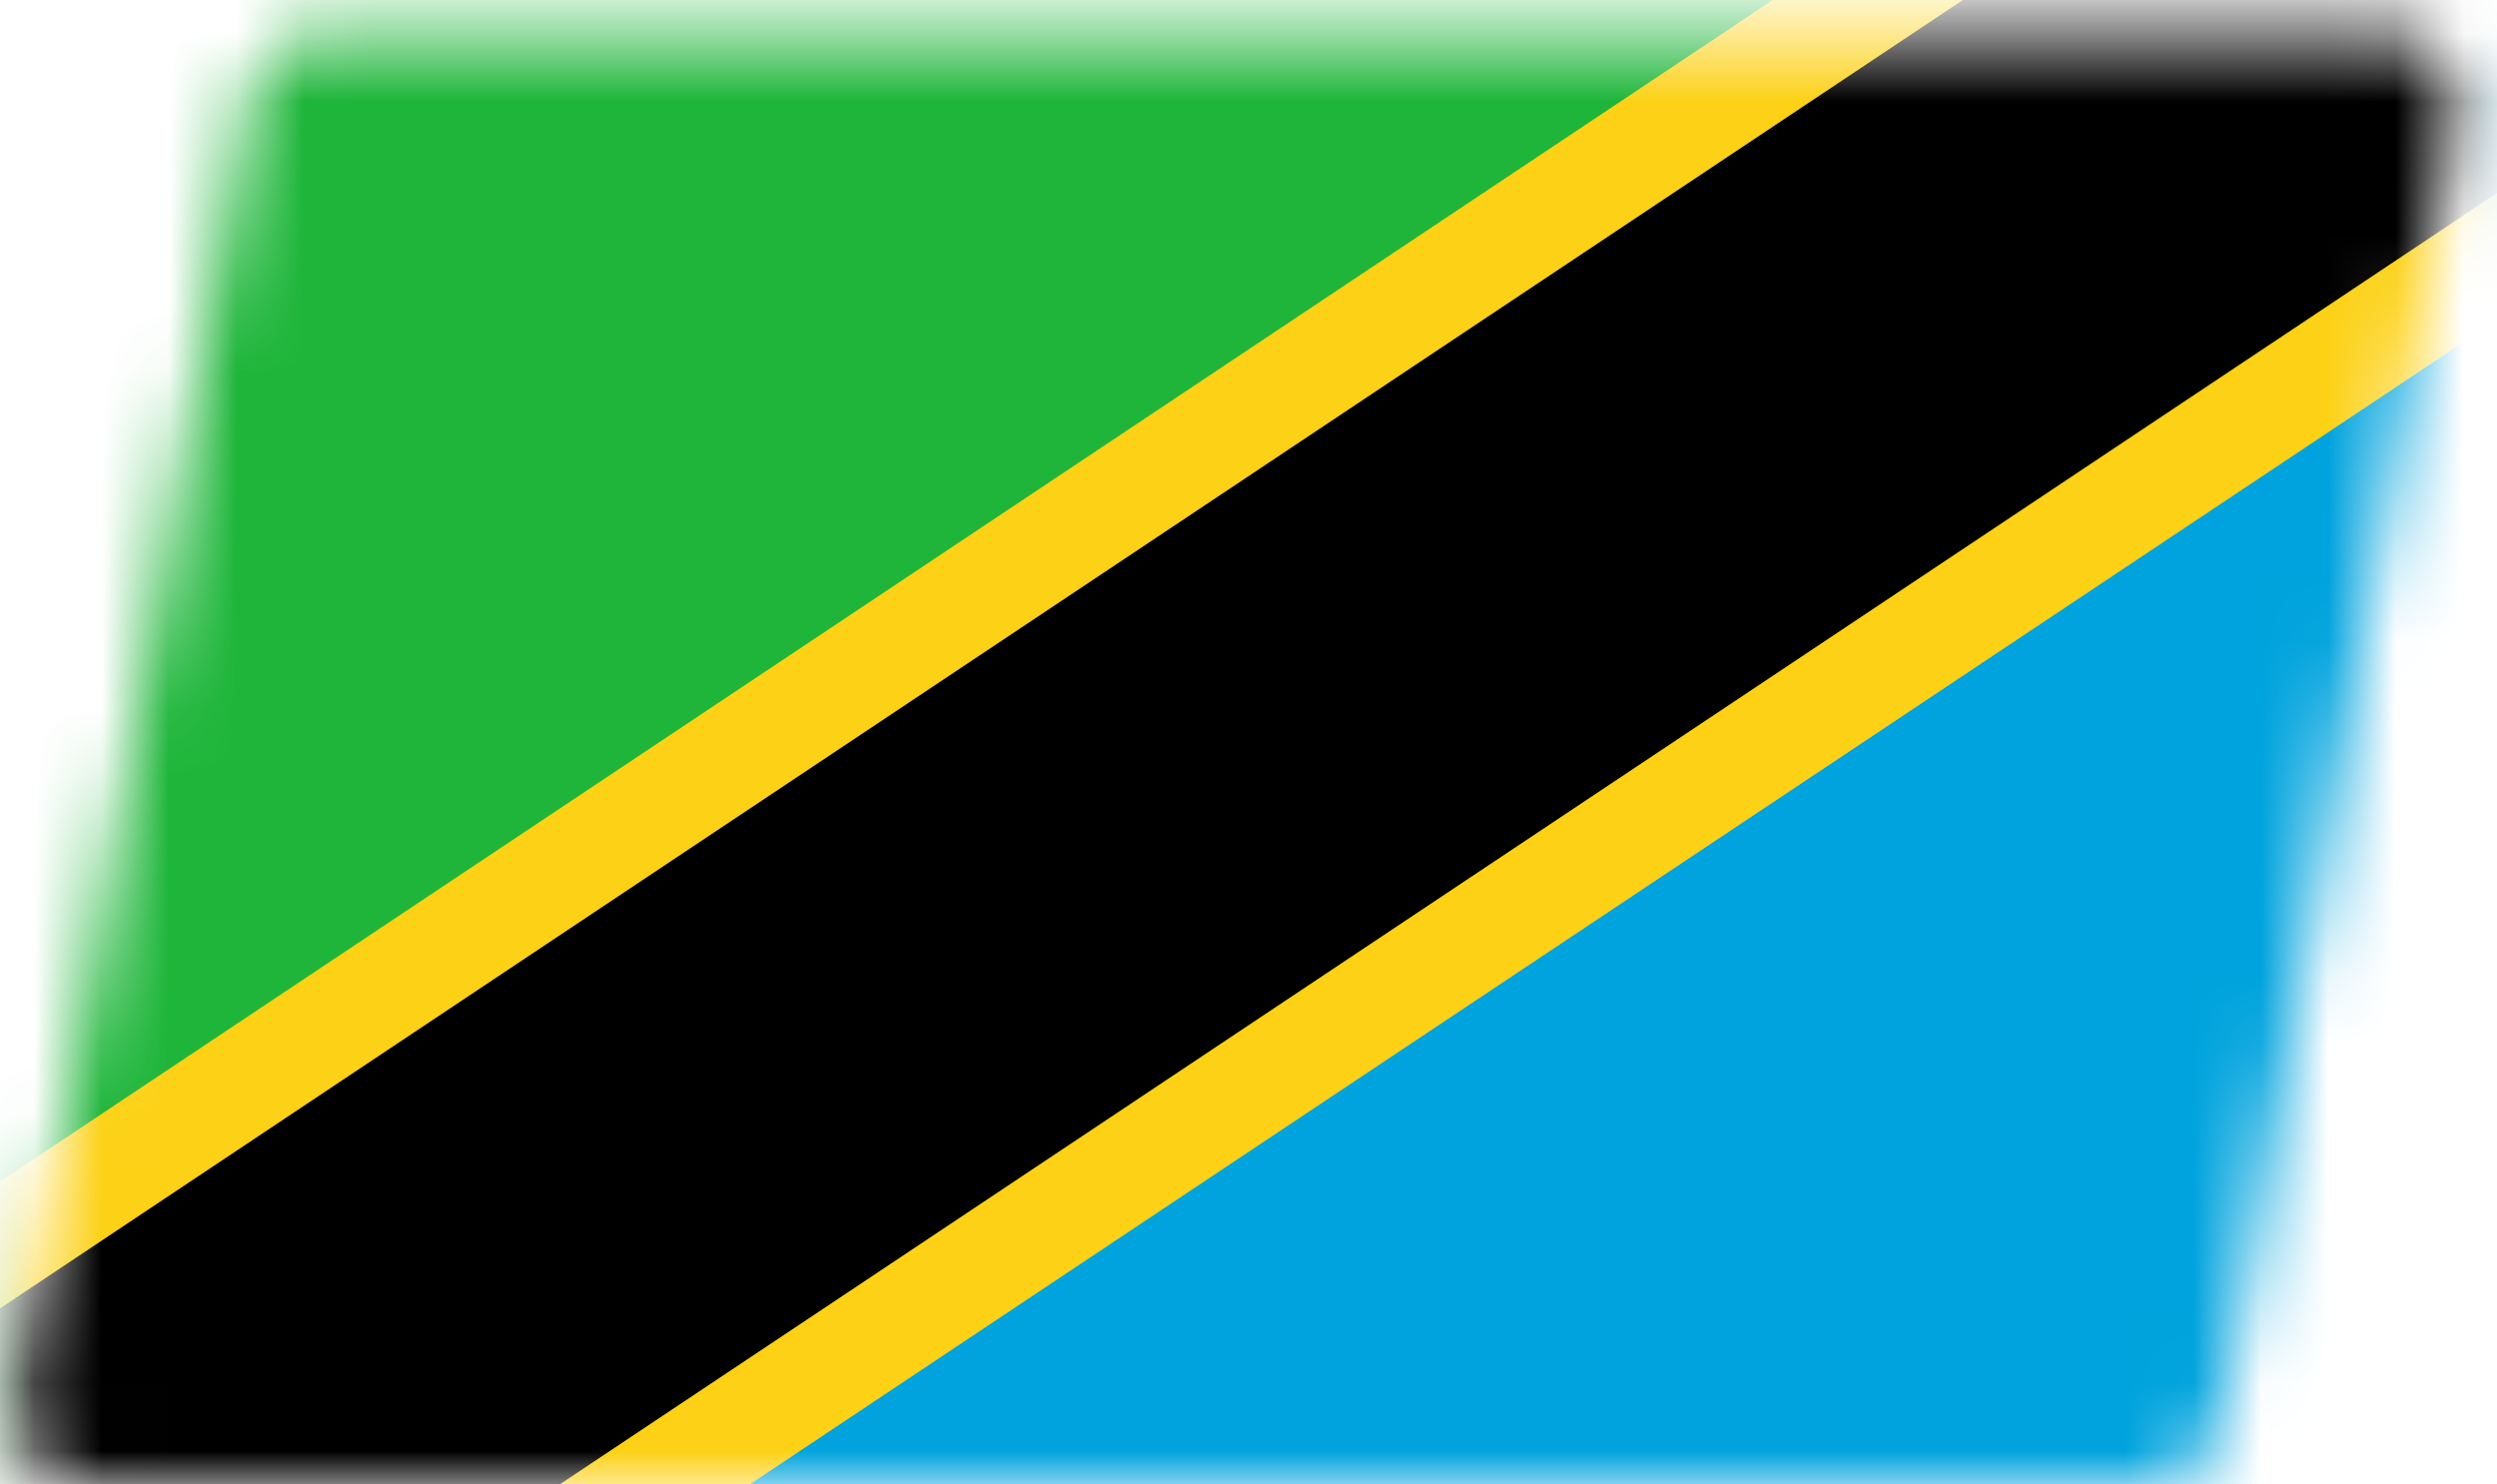
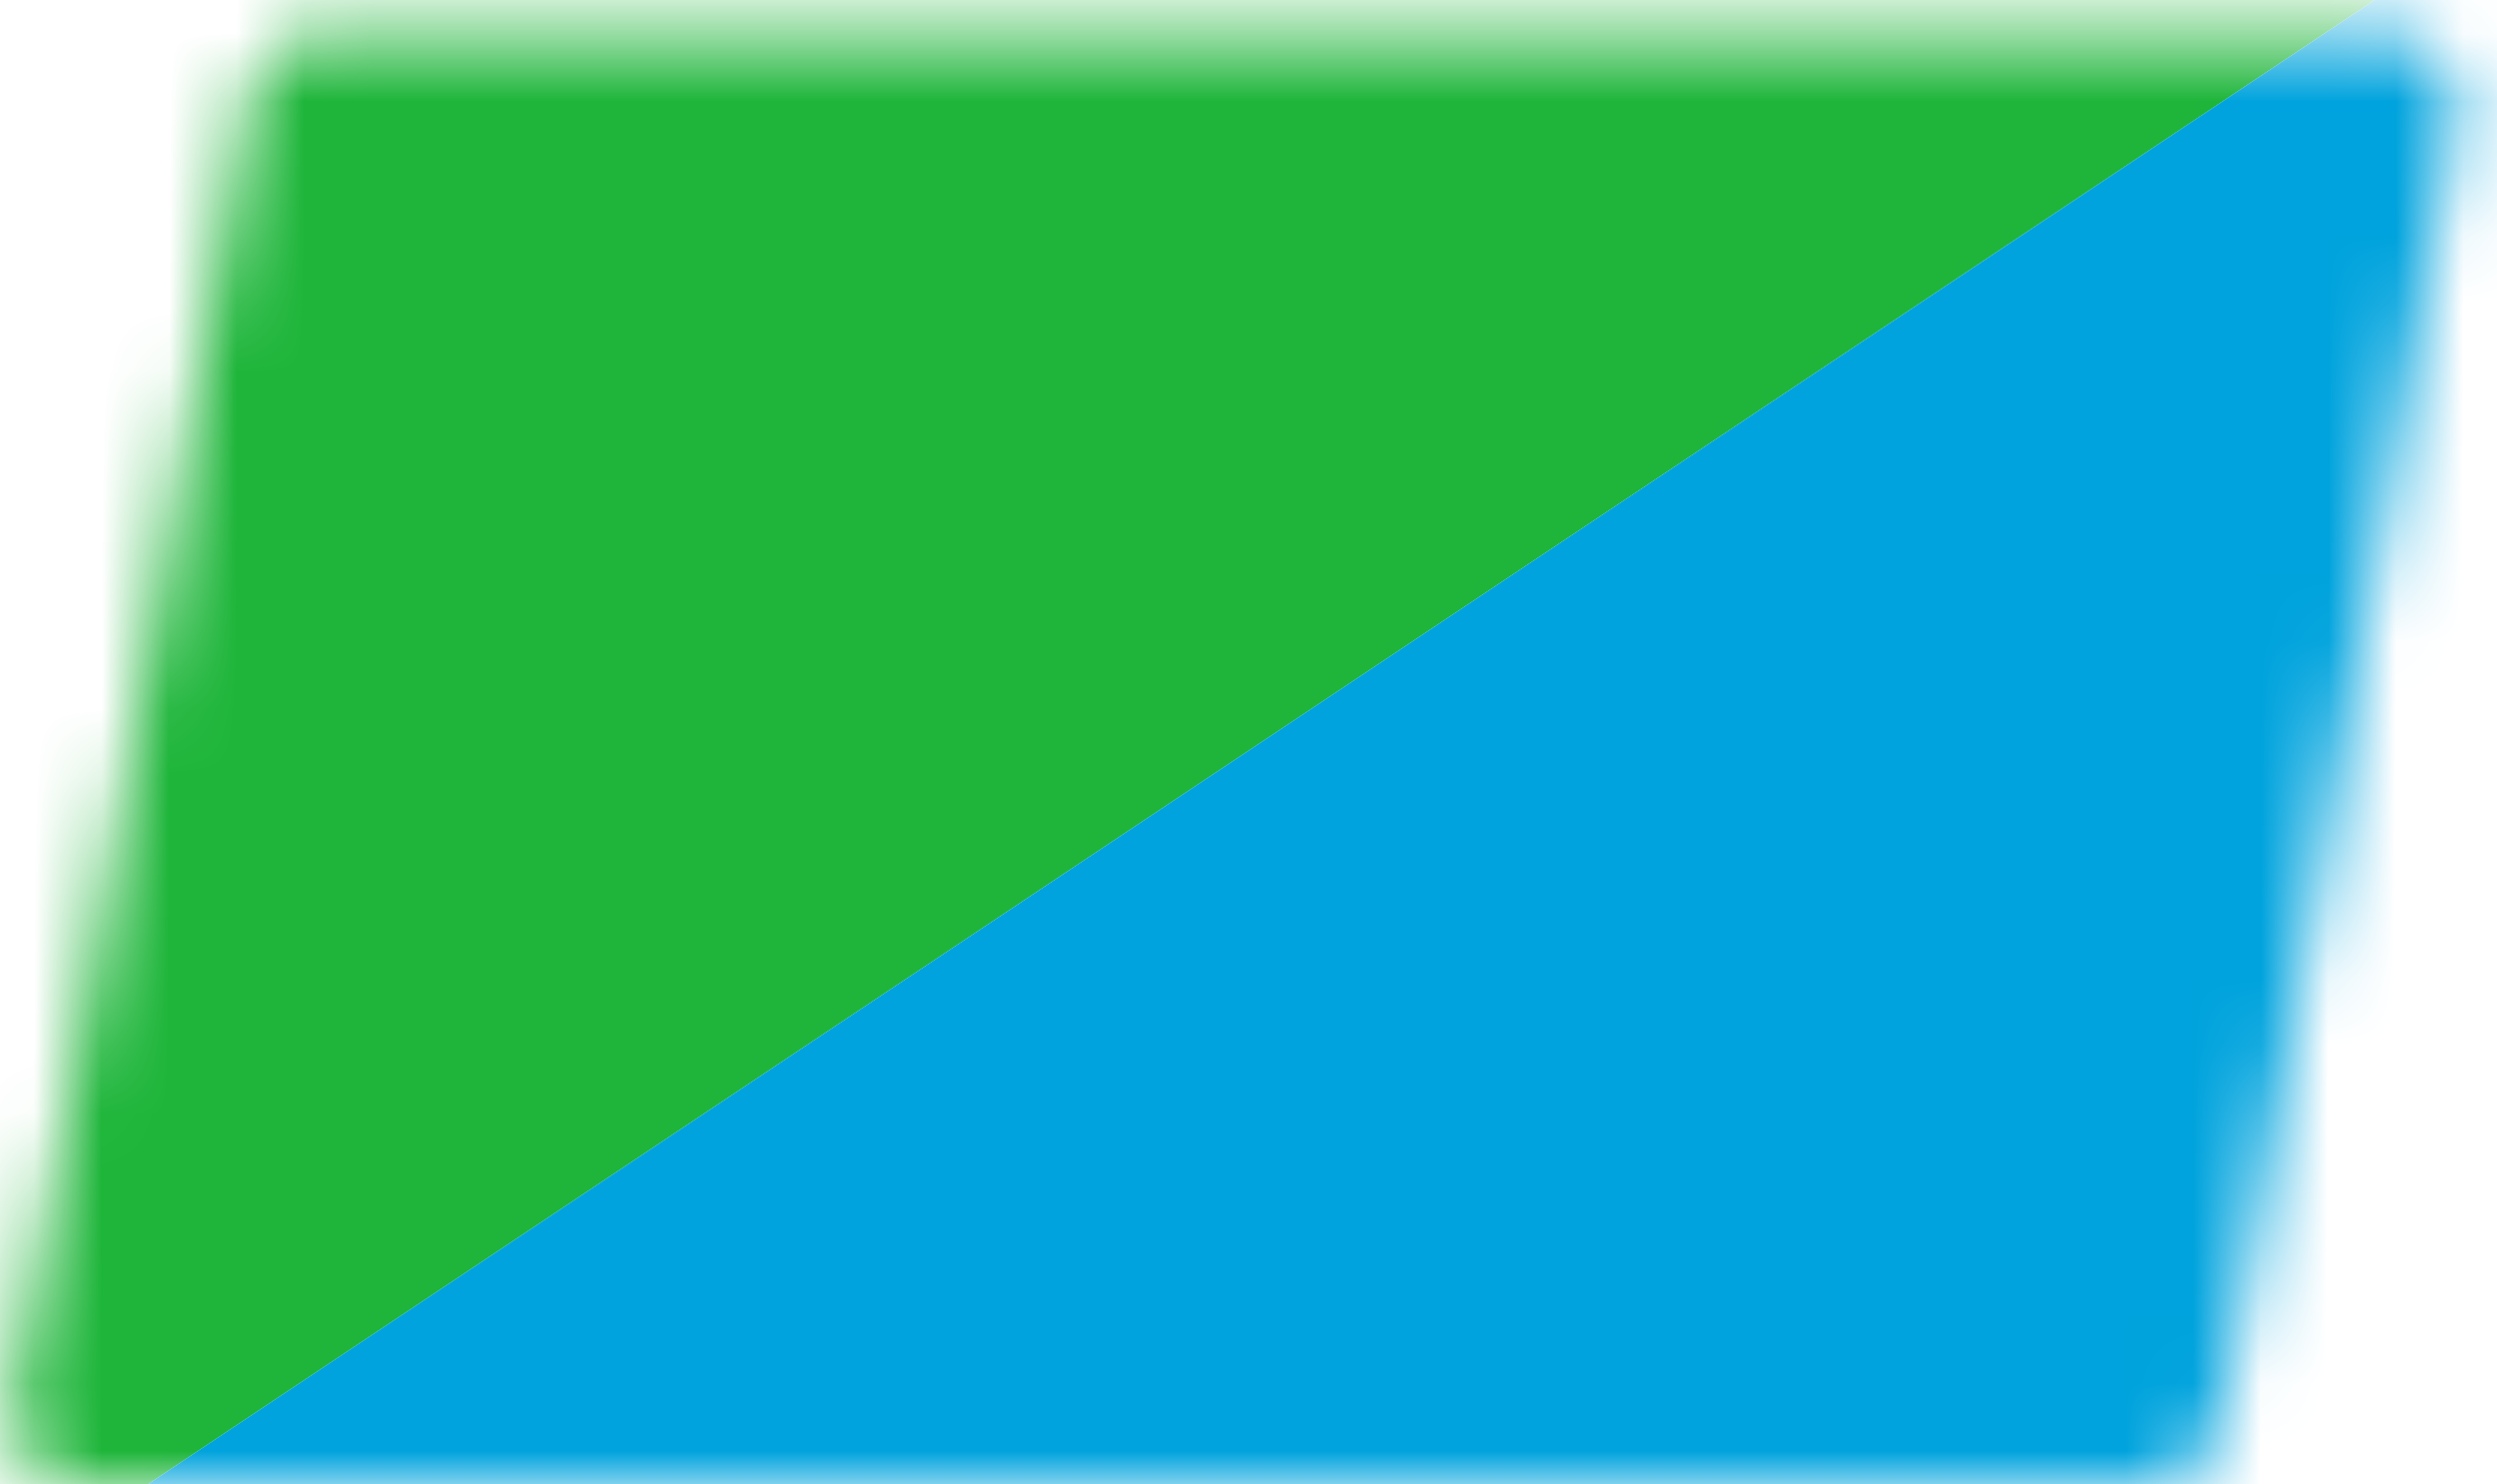
<svg xmlns="http://www.w3.org/2000/svg" width="37" height="22" viewBox="0 0 37 22" fill="none">
  <mask id="mask0_4036_3752" style="mask-type:alpha" maskUnits="userSpaceOnUse" x="0" y="0" width="37" height="22">
-     <path d="M3.705 1.341C3.79 0.865 4.205 0.518 4.689 0.518H35.404C36.027 0.518 36.498 1.081 36.389 1.694L32.895 21.177C32.809 21.653 32.395 22 31.91 22H1.195C0.572 22 0.101 21.437 0.211 20.823L3.705 1.341Z" fill="#0580EB" />
+     <path d="M3.705 1.341C3.79 0.865 4.205 0.518 4.689 0.518H35.404C36.027 0.518 36.498 1.081 36.389 1.694L32.895 21.177C32.809 21.653 32.395 22 31.91 22H1.195C0.572 22 0.101 21.437 0.211 20.823Z" fill="#0580EB" />
  </mask>
  <g mask="url(#mask0_4036_3752)">
    <path d="M-0.45 23.759V-1.241H37.05L-0.45 23.759Z" fill="#1EB53A" />
    <path d="M37.05 -1.241V23.759H-0.45L37.05 -1.241Z" fill="#00A3DD" />
    <mask id="mask1_4036_3752" style="mask-type:luminance" maskUnits="userSpaceOnUse" x="-1" y="-2" width="39" height="26">
-       <path d="M-0.45 -1.241H37.05V23.759H-0.45V-1.241Z" fill="white" />
-     </mask>
+       </mask>
    <g mask="url(#mask1_4036_3752)">
-       <path fill-rule="evenodd" clip-rule="evenodd" d="M39.794 2.876L2.294 27.876L-3.195 19.642L34.305 -5.358L39.794 2.876Z" fill="#FCD116" />
-       <path fill-rule="evenodd" clip-rule="evenodd" d="M38.928 1.576L1.428 26.576L-2.328 20.942L35.172 -4.058L38.928 1.576Z" fill="black" />
-     </g>
+       </g>
  </g>
</svg>